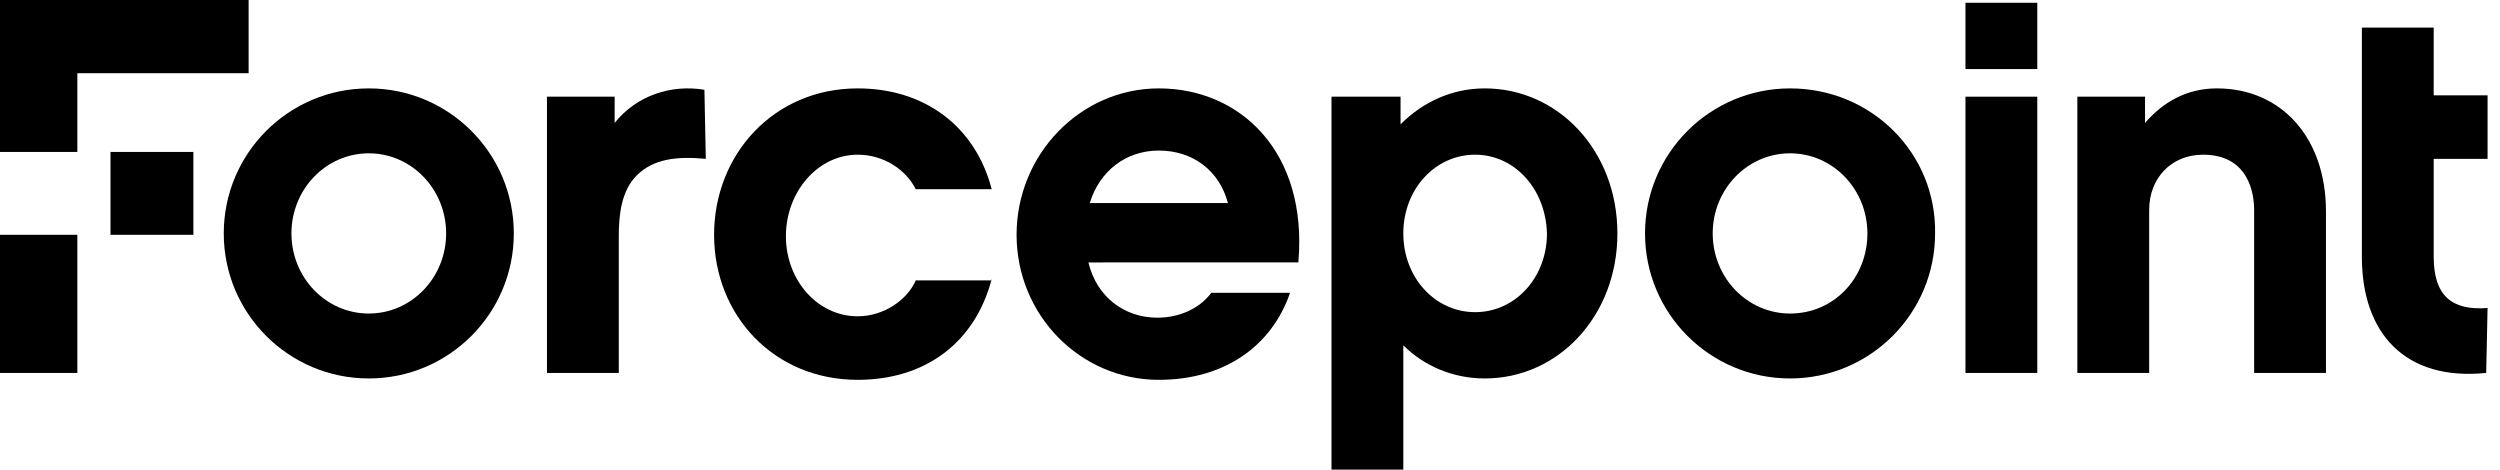
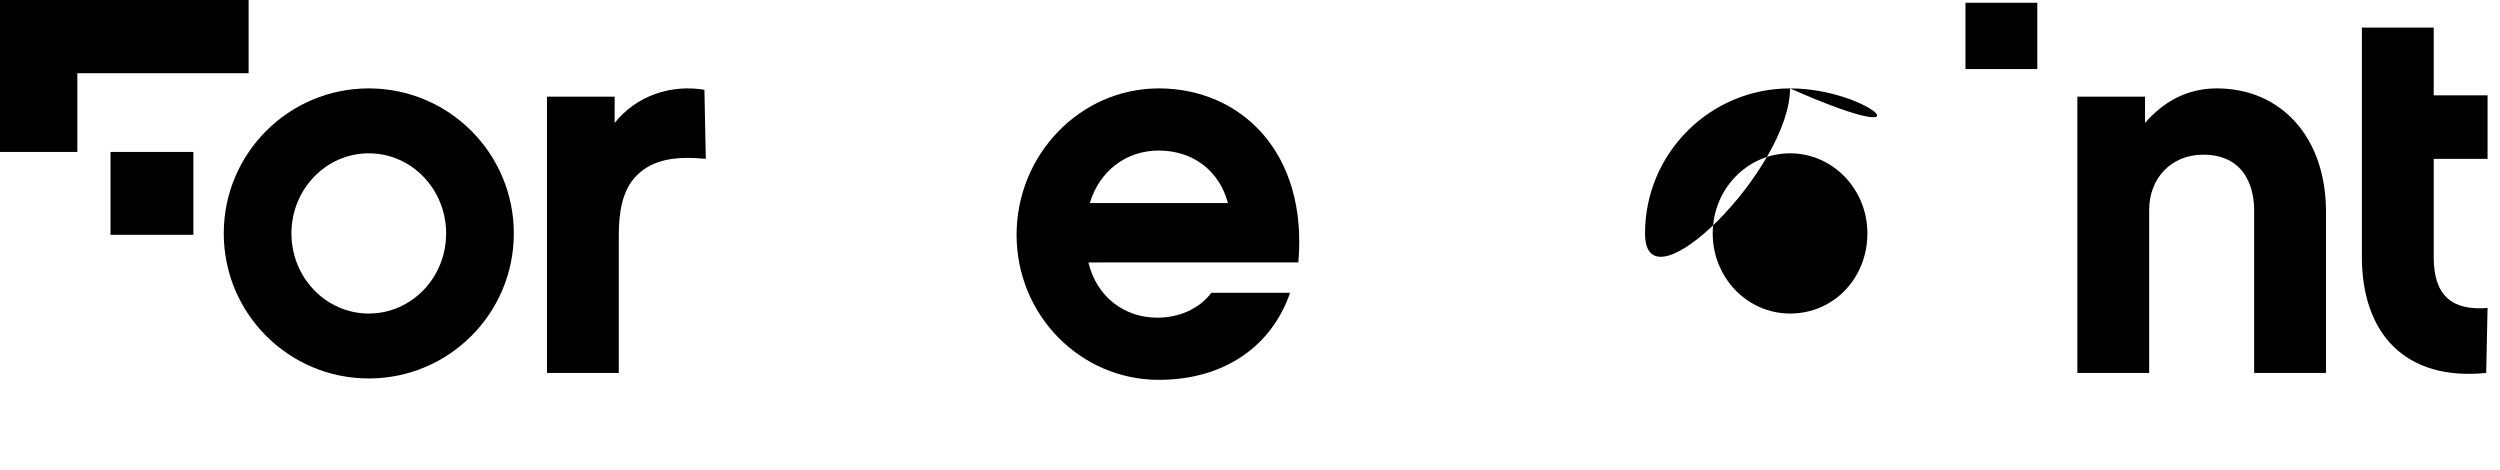
<svg xmlns="http://www.w3.org/2000/svg" version="1.1" id="Layer_1" x="0px" y="0px" viewBox="0 0 181 34" style="enable-background:new 0 0 181 34;" xml:space="preserve">
  <g>
    <g>
      <path d="M8,11h6v6H8V11z" />
      <g>
        <path d="M18,0H0v11h5.6V5.3H18V0z" />
-         <path d="M0,17h5.6v10H0V17z" />
      </g>
    </g>
    <g transform="translate(16)">
      <path d="M126.3,0.2h5.2V5h-5.2V0.2z" />
      <path d="M35.1,11.5c-2.1-0.2-3.8,0-5,1.2c-1.1,1.1-1.3,2.8-1.3,4.4V27h-5.2V7h4.9v1.9c1.6-2,4.1-2.8,6.5-2.4L35.1,11.5L35.1,11.5z    " />
-       <path d="M55.8,20.2c-1.2,4.6-4.8,7.3-9.7,7.3c-6.1,0-10.4-4.7-10.4-10.5S40,6.4,46.1,6.4c4.8,0,8.5,2.7,9.7,7.3h-5.5    c-0.7-1.4-2.3-2.5-4.2-2.5c-2.9,0-5.2,2.7-5.2,5.9s2.3,5.8,5.2,5.8c1.9,0,3.6-1.2,4.2-2.6h5.5V20.2z" />
      <path d="M67.9,6.4c-5.7,0-10.3,4.8-10.3,10.6s4.6,10.5,10.3,10.5c4.8,0,8.2-2.5,9.5-6.3h-5.7c-0.9,1.2-2.4,1.8-3.9,1.8    c-2.4,0-4.4-1.5-5-4H78C78.7,11,73.8,6.4,67.9,6.4z M62.9,14.7c0.7-2.3,2.6-3.8,5-3.8c2.5,0,4.4,1.5,5,3.8H62.9z" />
-       <path d="M126.3,7h5.2v20h-5.2V7z" />
      <path d="M152.4,27h-5.2V15.2c0-1.2-0.4-4-3.7-4c-2.3,0-3.9,1.7-3.9,4V27h-5.2V7h4.9v1.9c1.3-1.5,3-2.5,5.2-2.5    c4.7,0,7.9,3.6,7.9,8.9V27z" />
      <path d="M164,27c-5.9,0.6-9-2.9-9-8.4V2h5.2v4.9h3.9v4.6h-3.9v7.1c0,2.8,1.3,3.9,3.9,3.7L164,27L164,27z" />
      <path d="M10.7,6.4c-5.8,0-10.5,4.7-10.5,10.5s4.7,10.5,10.5,10.5s10.5-4.7,10.5-10.5S16.5,6.4,10.7,6.4 M10.7,22.7    c-3.1,0-5.6-2.6-5.6-5.8s2.5-5.8,5.6-5.8s5.6,2.6,5.6,5.8S13.8,22.7,10.7,22.7" />
-       <path d="M113.6,6.4c-5.8,0-10.5,4.7-10.5,10.5s4.7,10.5,10.5,10.5s10.5-4.7,10.5-10.5C124.2,11.1,119.5,6.4,113.6,6.4 M113.6,22.7    c-3.1,0-5.6-2.6-5.6-5.8s2.5-5.8,5.6-5.8s5.6,2.6,5.6,5.8S116.8,22.7,113.6,22.7" />
-       <path d="M85.4,9c1.6-1.6,3.7-2.6,6.1-2.6c5.3,0,9.6,4.5,9.6,10.5s-4.3,10.5-9.6,10.5c-2.3,0-4.4-0.9-5.9-2.4v9h-5.2V7h5V9z     M90.8,11.2c-2.9,0-5.2,2.5-5.2,5.7s2.3,5.7,5.2,5.7s5.2-2.5,5.2-5.7C95.9,13.6,93.6,11.2,90.8,11.2z" />
+       <path d="M113.6,6.4c-5.8,0-10.5,4.7-10.5,10.5s10.5-4.7,10.5-10.5C124.2,11.1,119.5,6.4,113.6,6.4 M113.6,22.7    c-3.1,0-5.6-2.6-5.6-5.8s2.5-5.8,5.6-5.8s5.6,2.6,5.6,5.8S116.8,22.7,113.6,22.7" />
    </g>
  </g>
</svg>